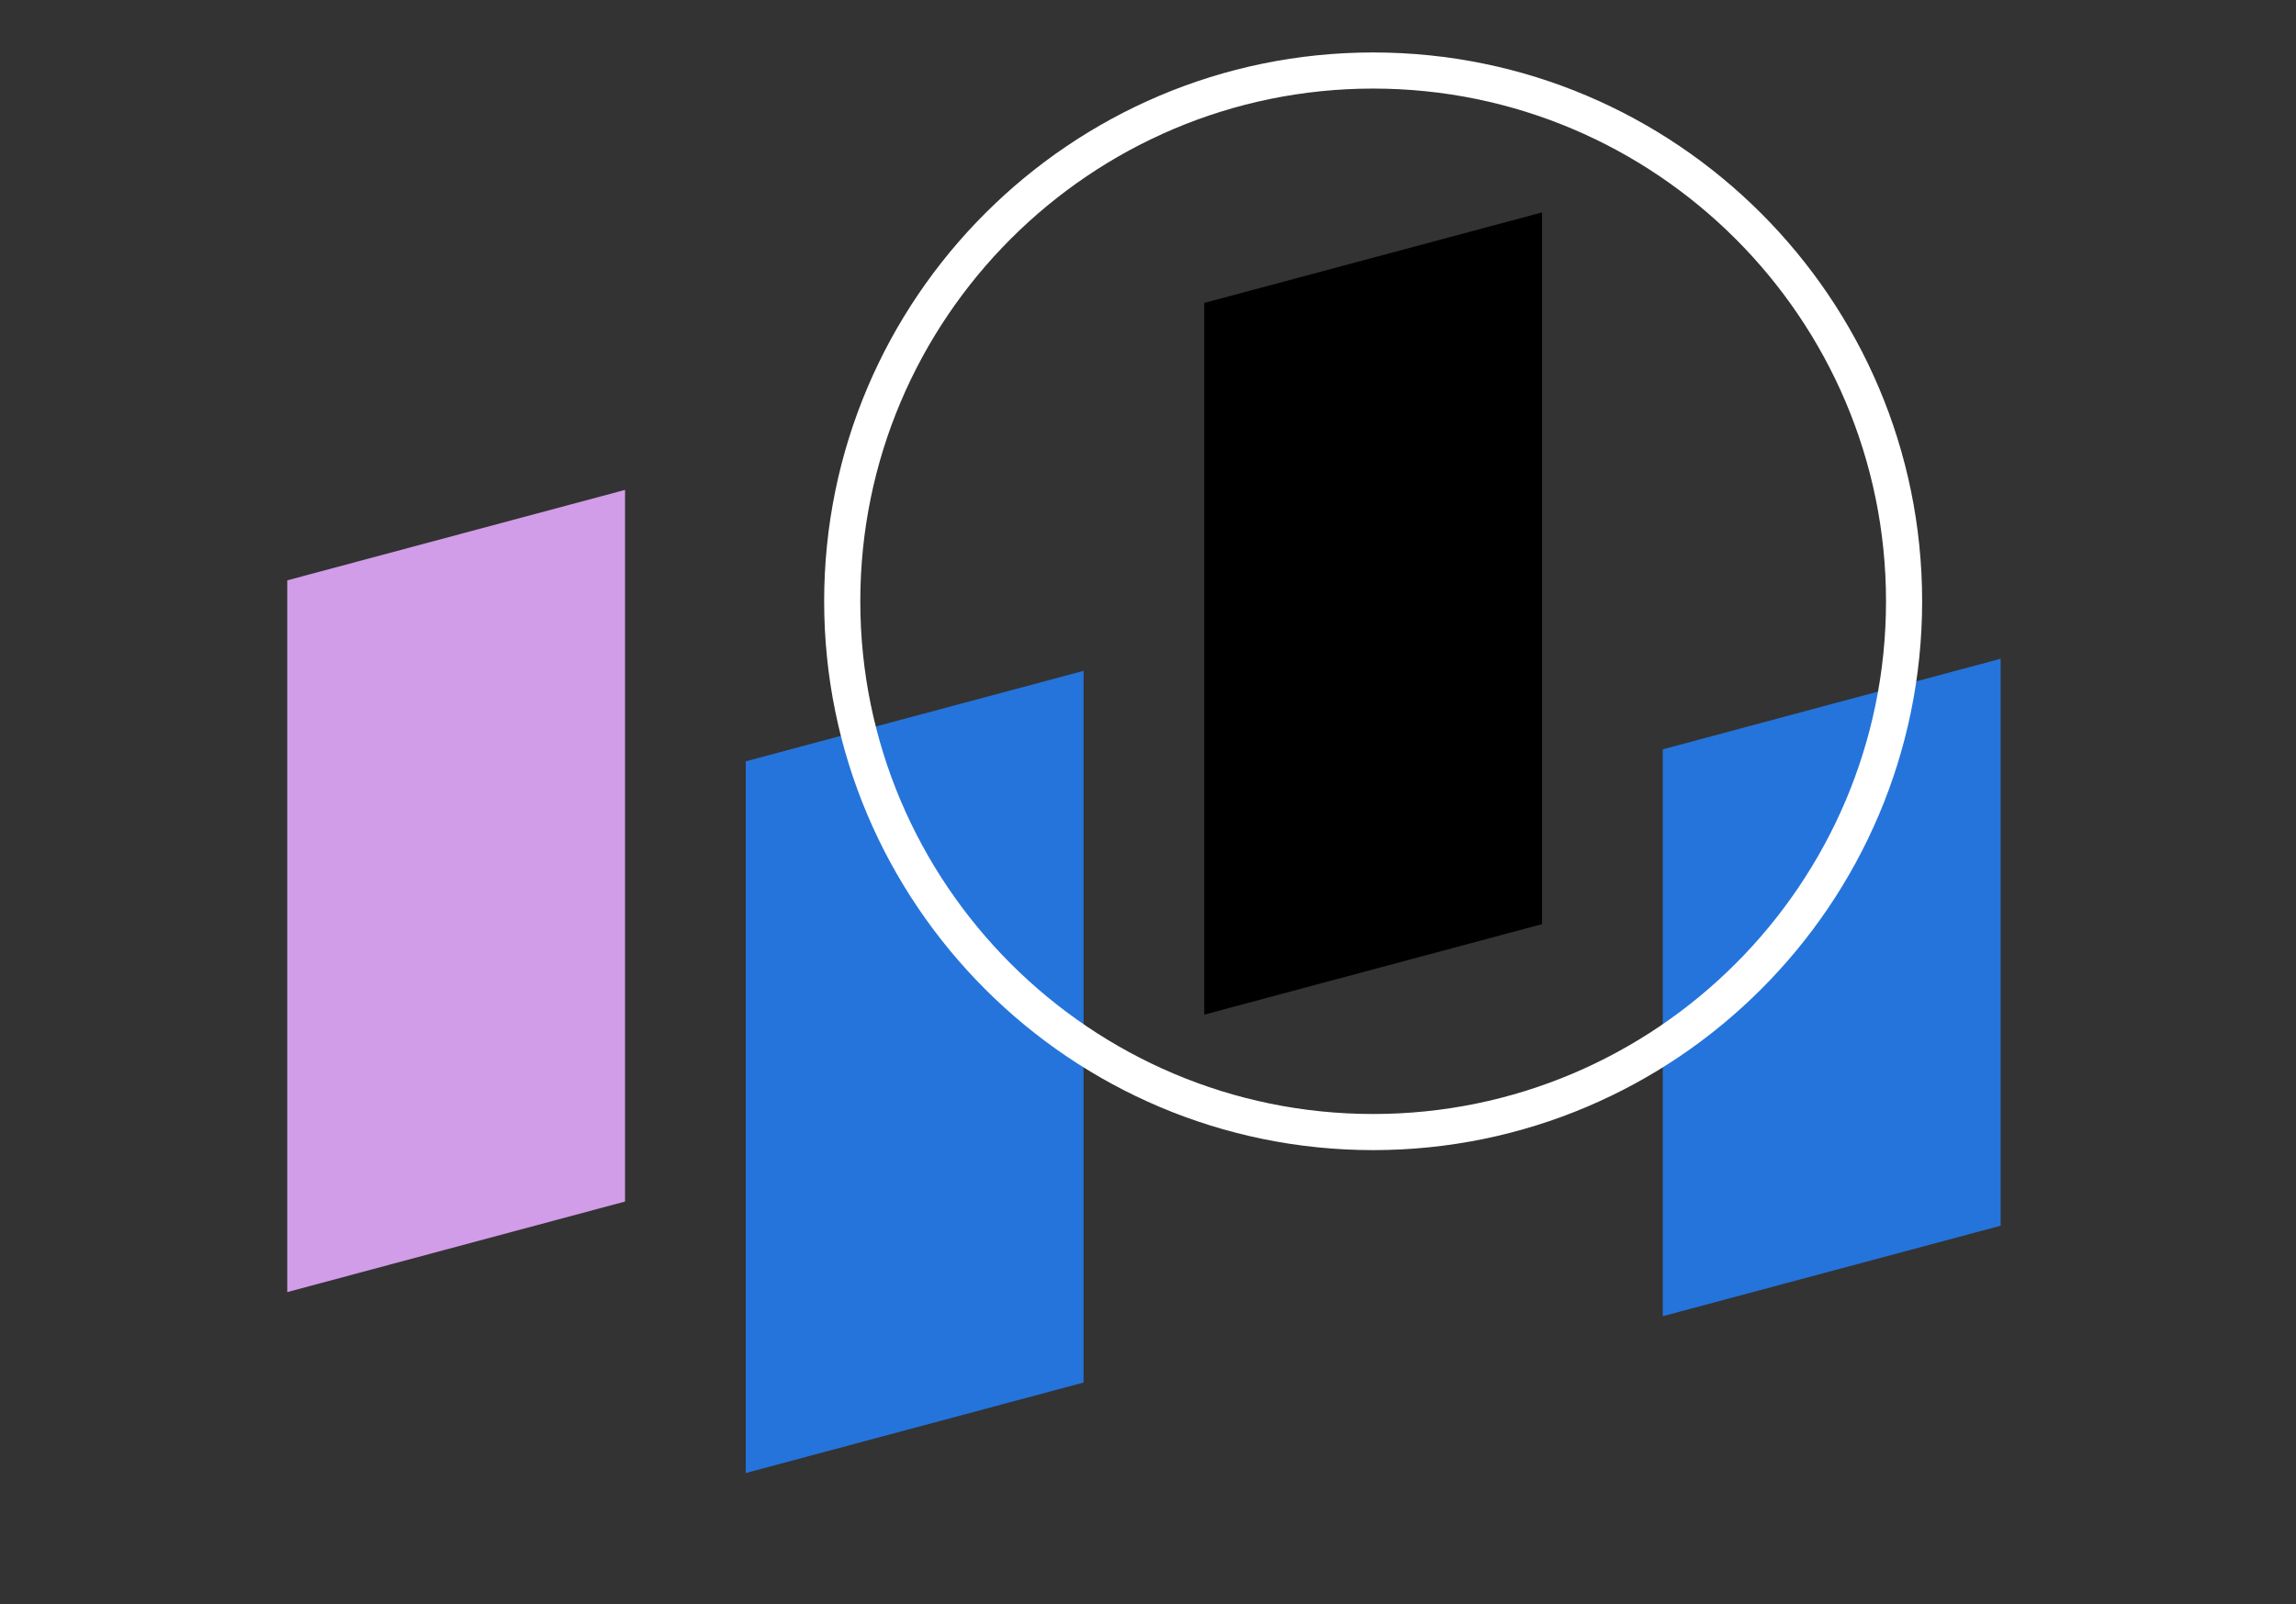
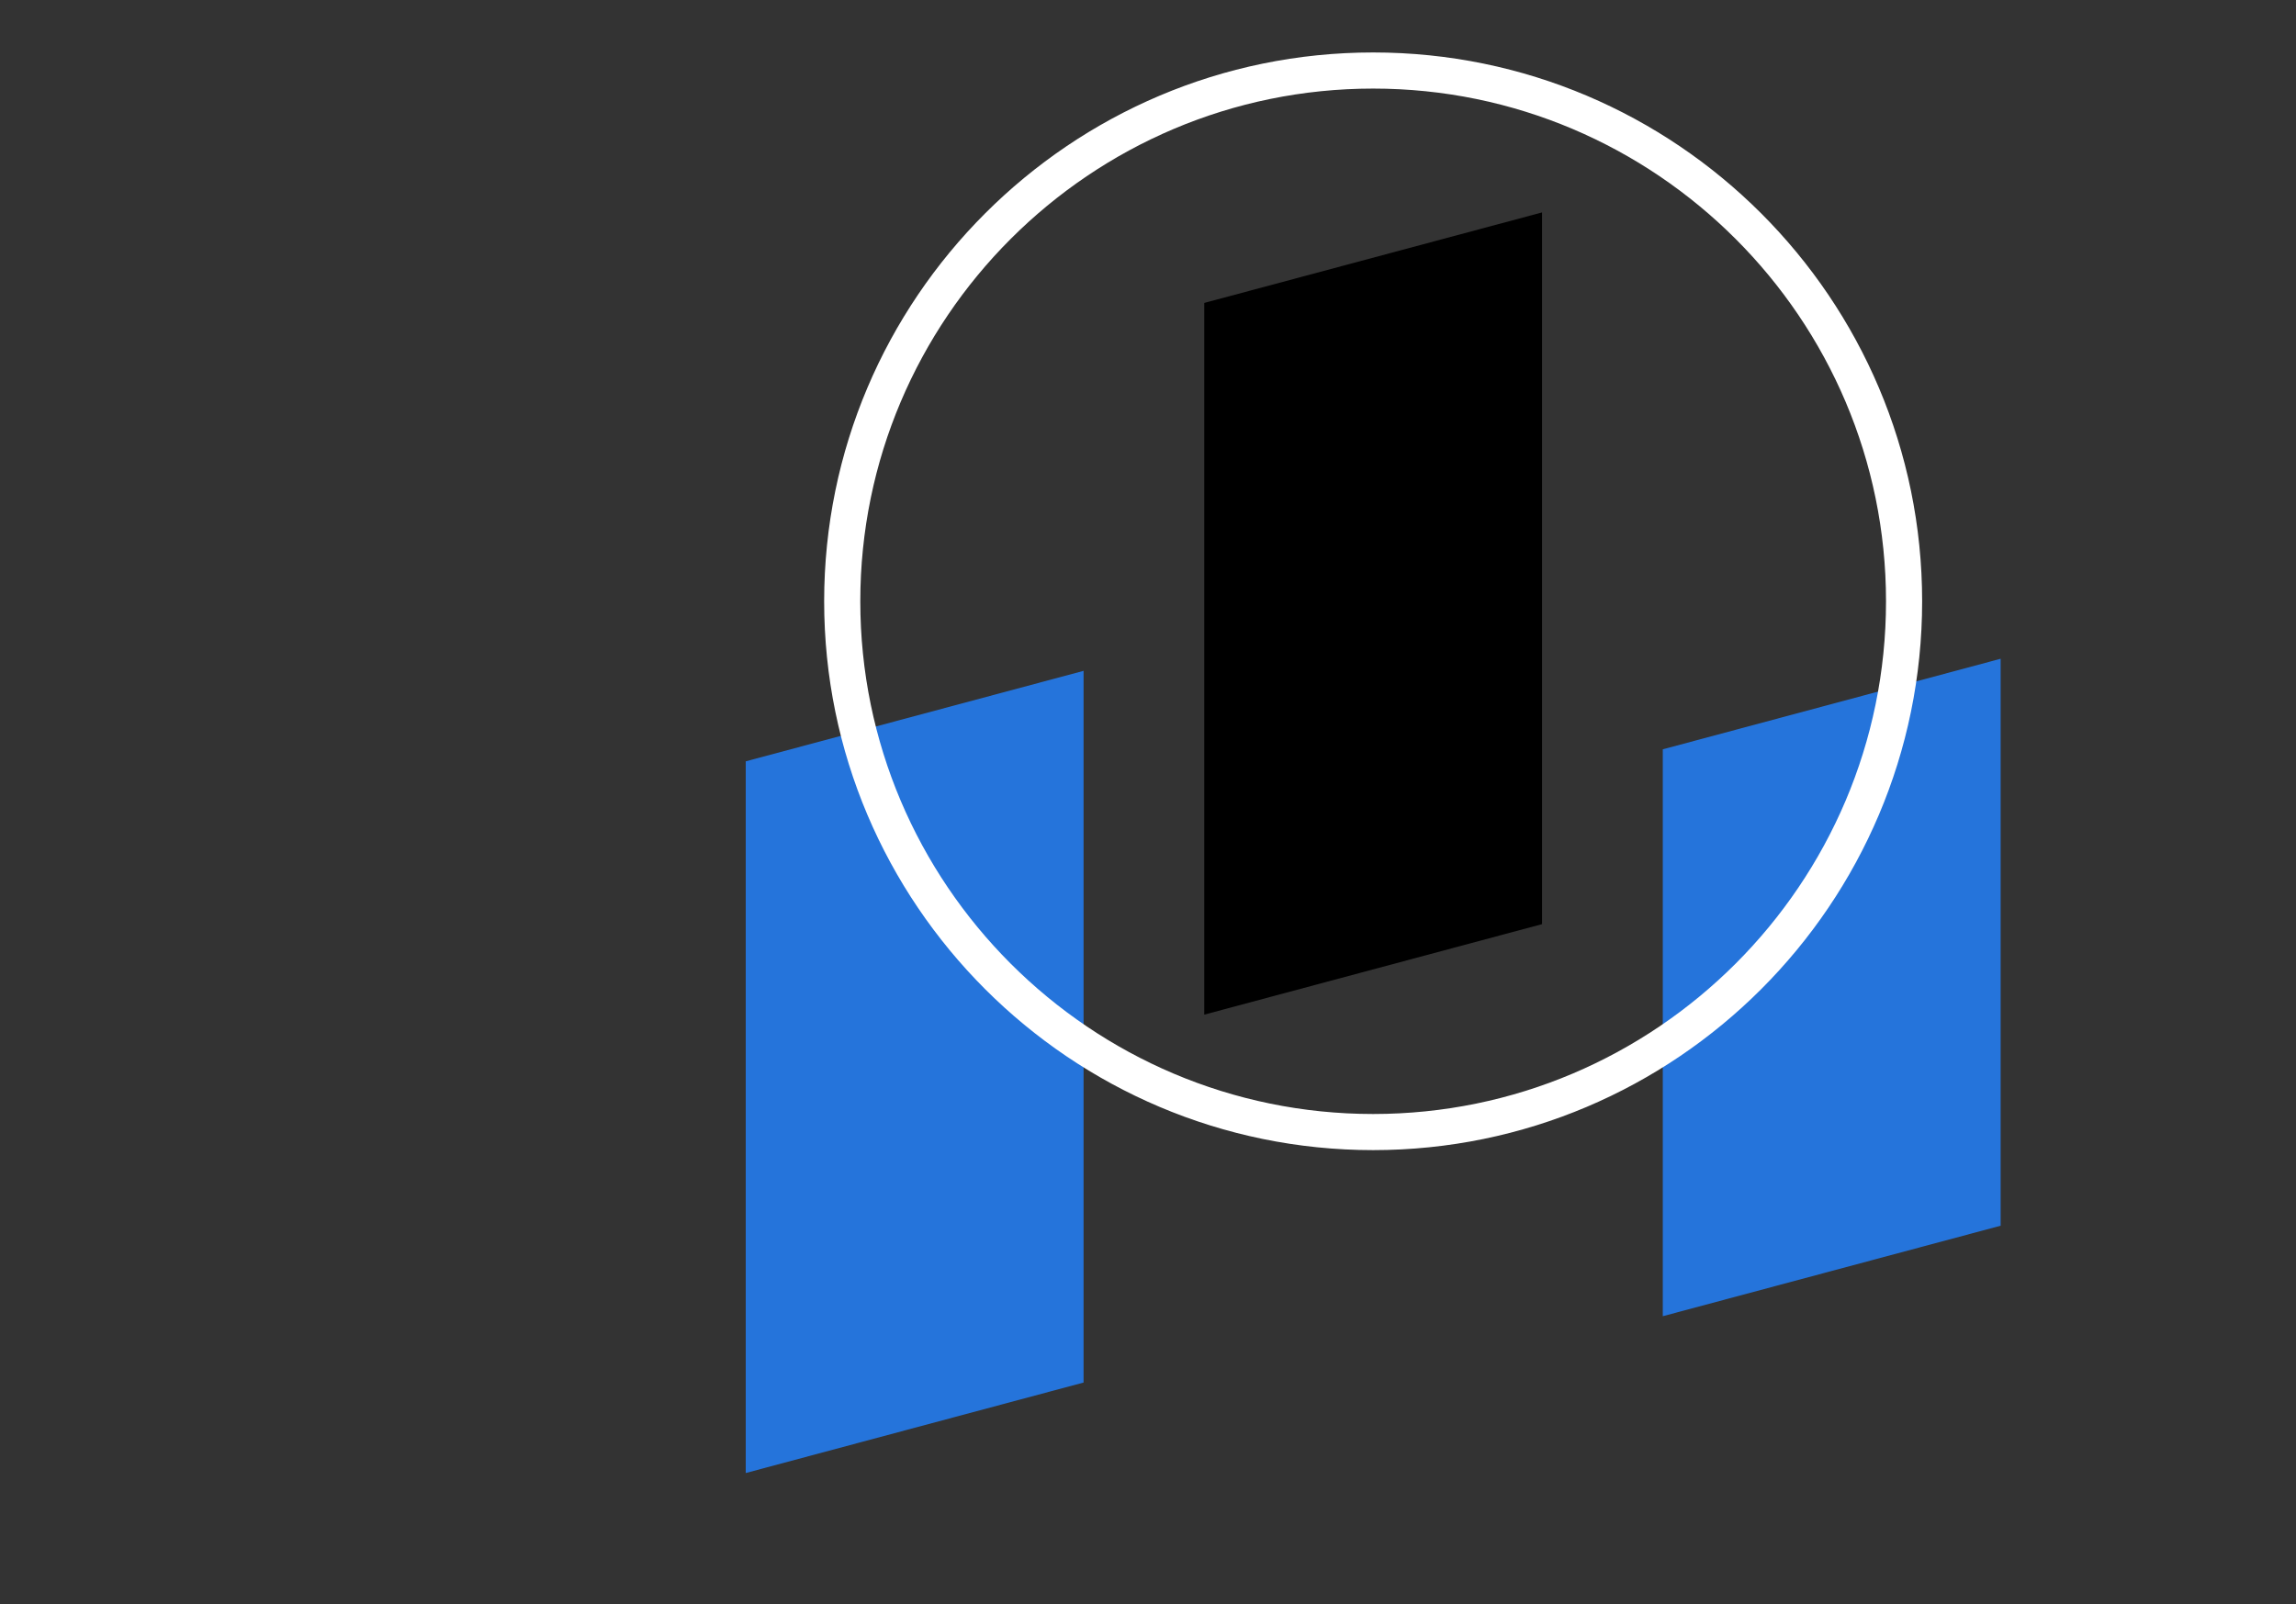
<svg xmlns="http://www.w3.org/2000/svg" width="186" zoomAndPan="magnify" viewBox="0 0 139.5 97.5" height="130" preserveAspectRatio="xMidYMid meet" version="1.0">
  <rect x="0" y="0" width="139.5" height="97.5" fill="#333333" stroke="none" />
  <path fill="#2574db" d="M 45.309 46.27 L 65.836 40.77 L 65.836 84.023 L 45.309 89.523 Z M 45.309 46.27 " fill-opacity="1" fill-rule="evenodd" />
-   <path fill="#d19ce8" d="M 17.453 35.27 L 37.977 29.773 L 37.977 73.023 L 17.453 78.527 Z M 17.453 35.27 " fill-opacity="1" fill-rule="evenodd" />
  <path fill="#2574db" d="M 101.027 45.539 L 121.555 40.035 L 121.555 74.492 L 101.027 79.992 Z M 101.027 45.539 " fill-opacity="1" fill-rule="evenodd" />
  <path fill="#000000" d="M 73.168 18.41 L 93.691 12.91 L 93.691 56.164 L 73.168 61.664 Z M 73.168 18.41 " fill-opacity="1" fill-rule="evenodd" />
  <path fill="#ffffff" d="M 83.43 69.898 C 65.039 69.898 50.074 54.934 50.074 36.543 C 50.074 18.148 65.039 3.188 83.43 3.188 C 101.824 3.188 116.785 18.148 116.785 36.543 C 116.785 54.934 101.824 69.898 83.43 69.898 Z M 83.43 5.383 C 66.25 5.383 52.27 19.363 52.27 36.543 C 52.27 53.723 66.25 67.703 83.43 67.703 C 100.609 67.703 114.59 53.723 114.59 36.543 C 114.59 19.363 100.609 5.383 83.43 5.383 Z M 83.43 5.383 " fill-opacity="1" fill-rule="nonzero" />
</svg>